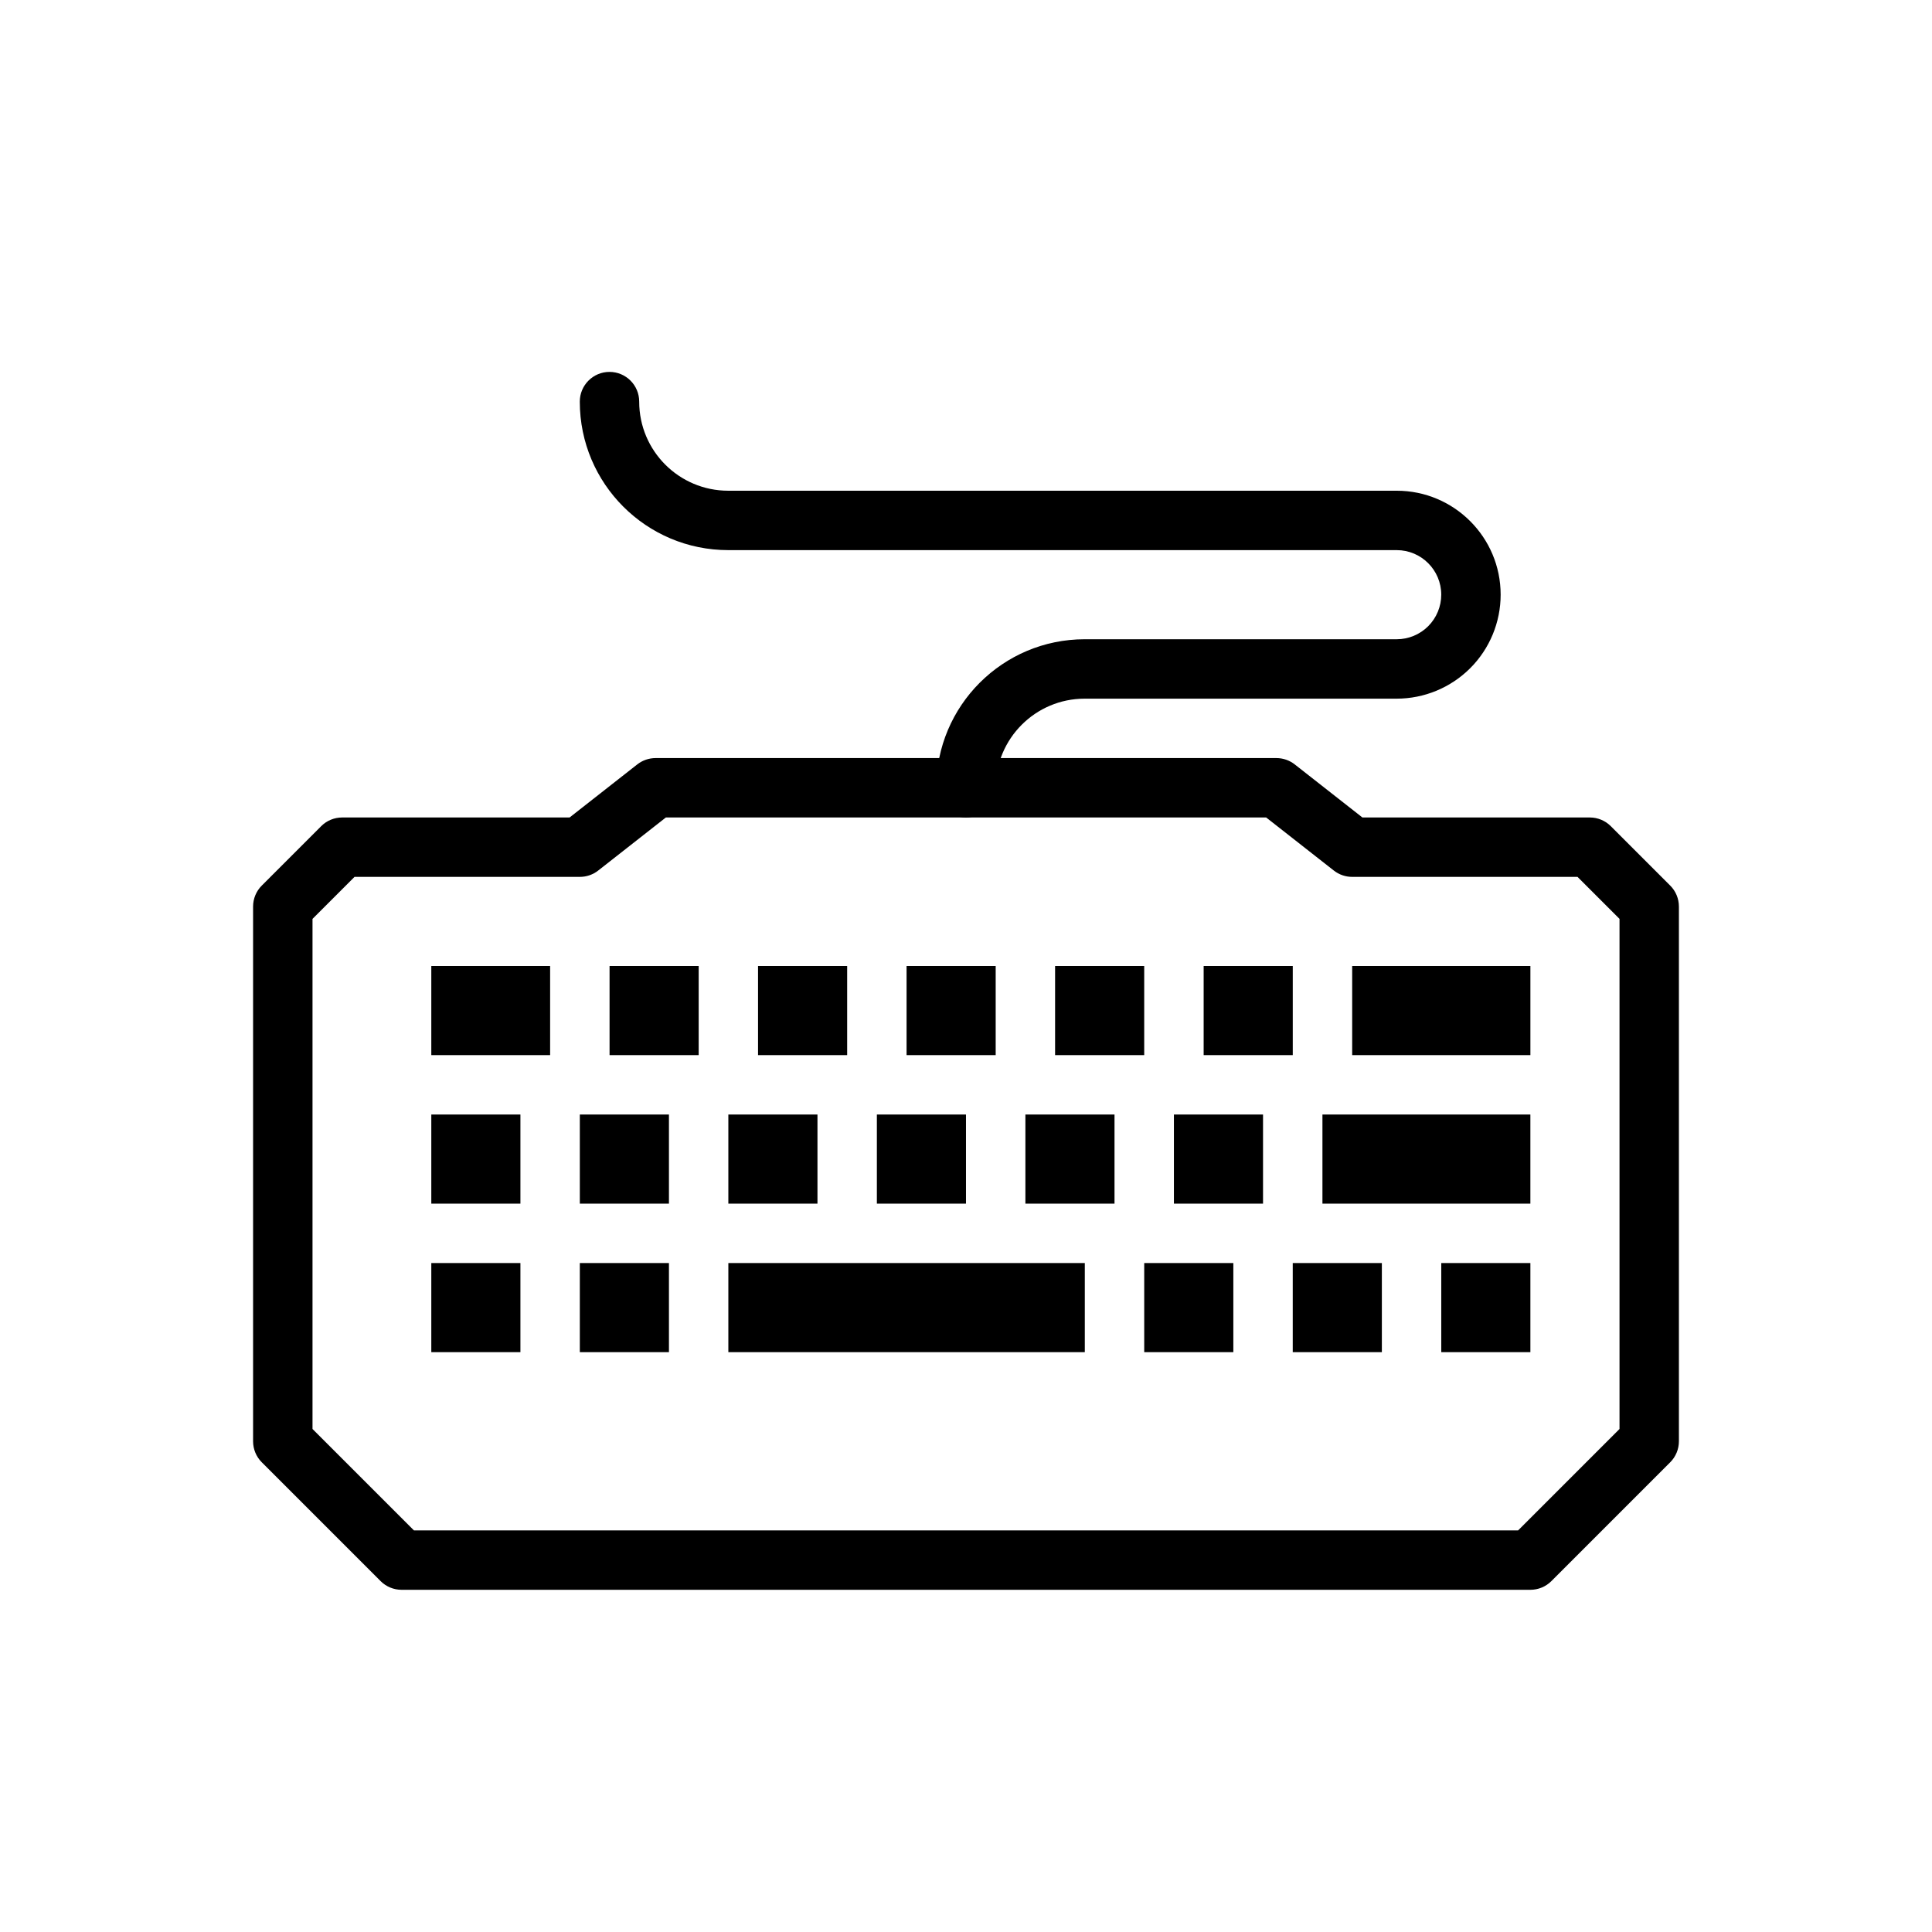
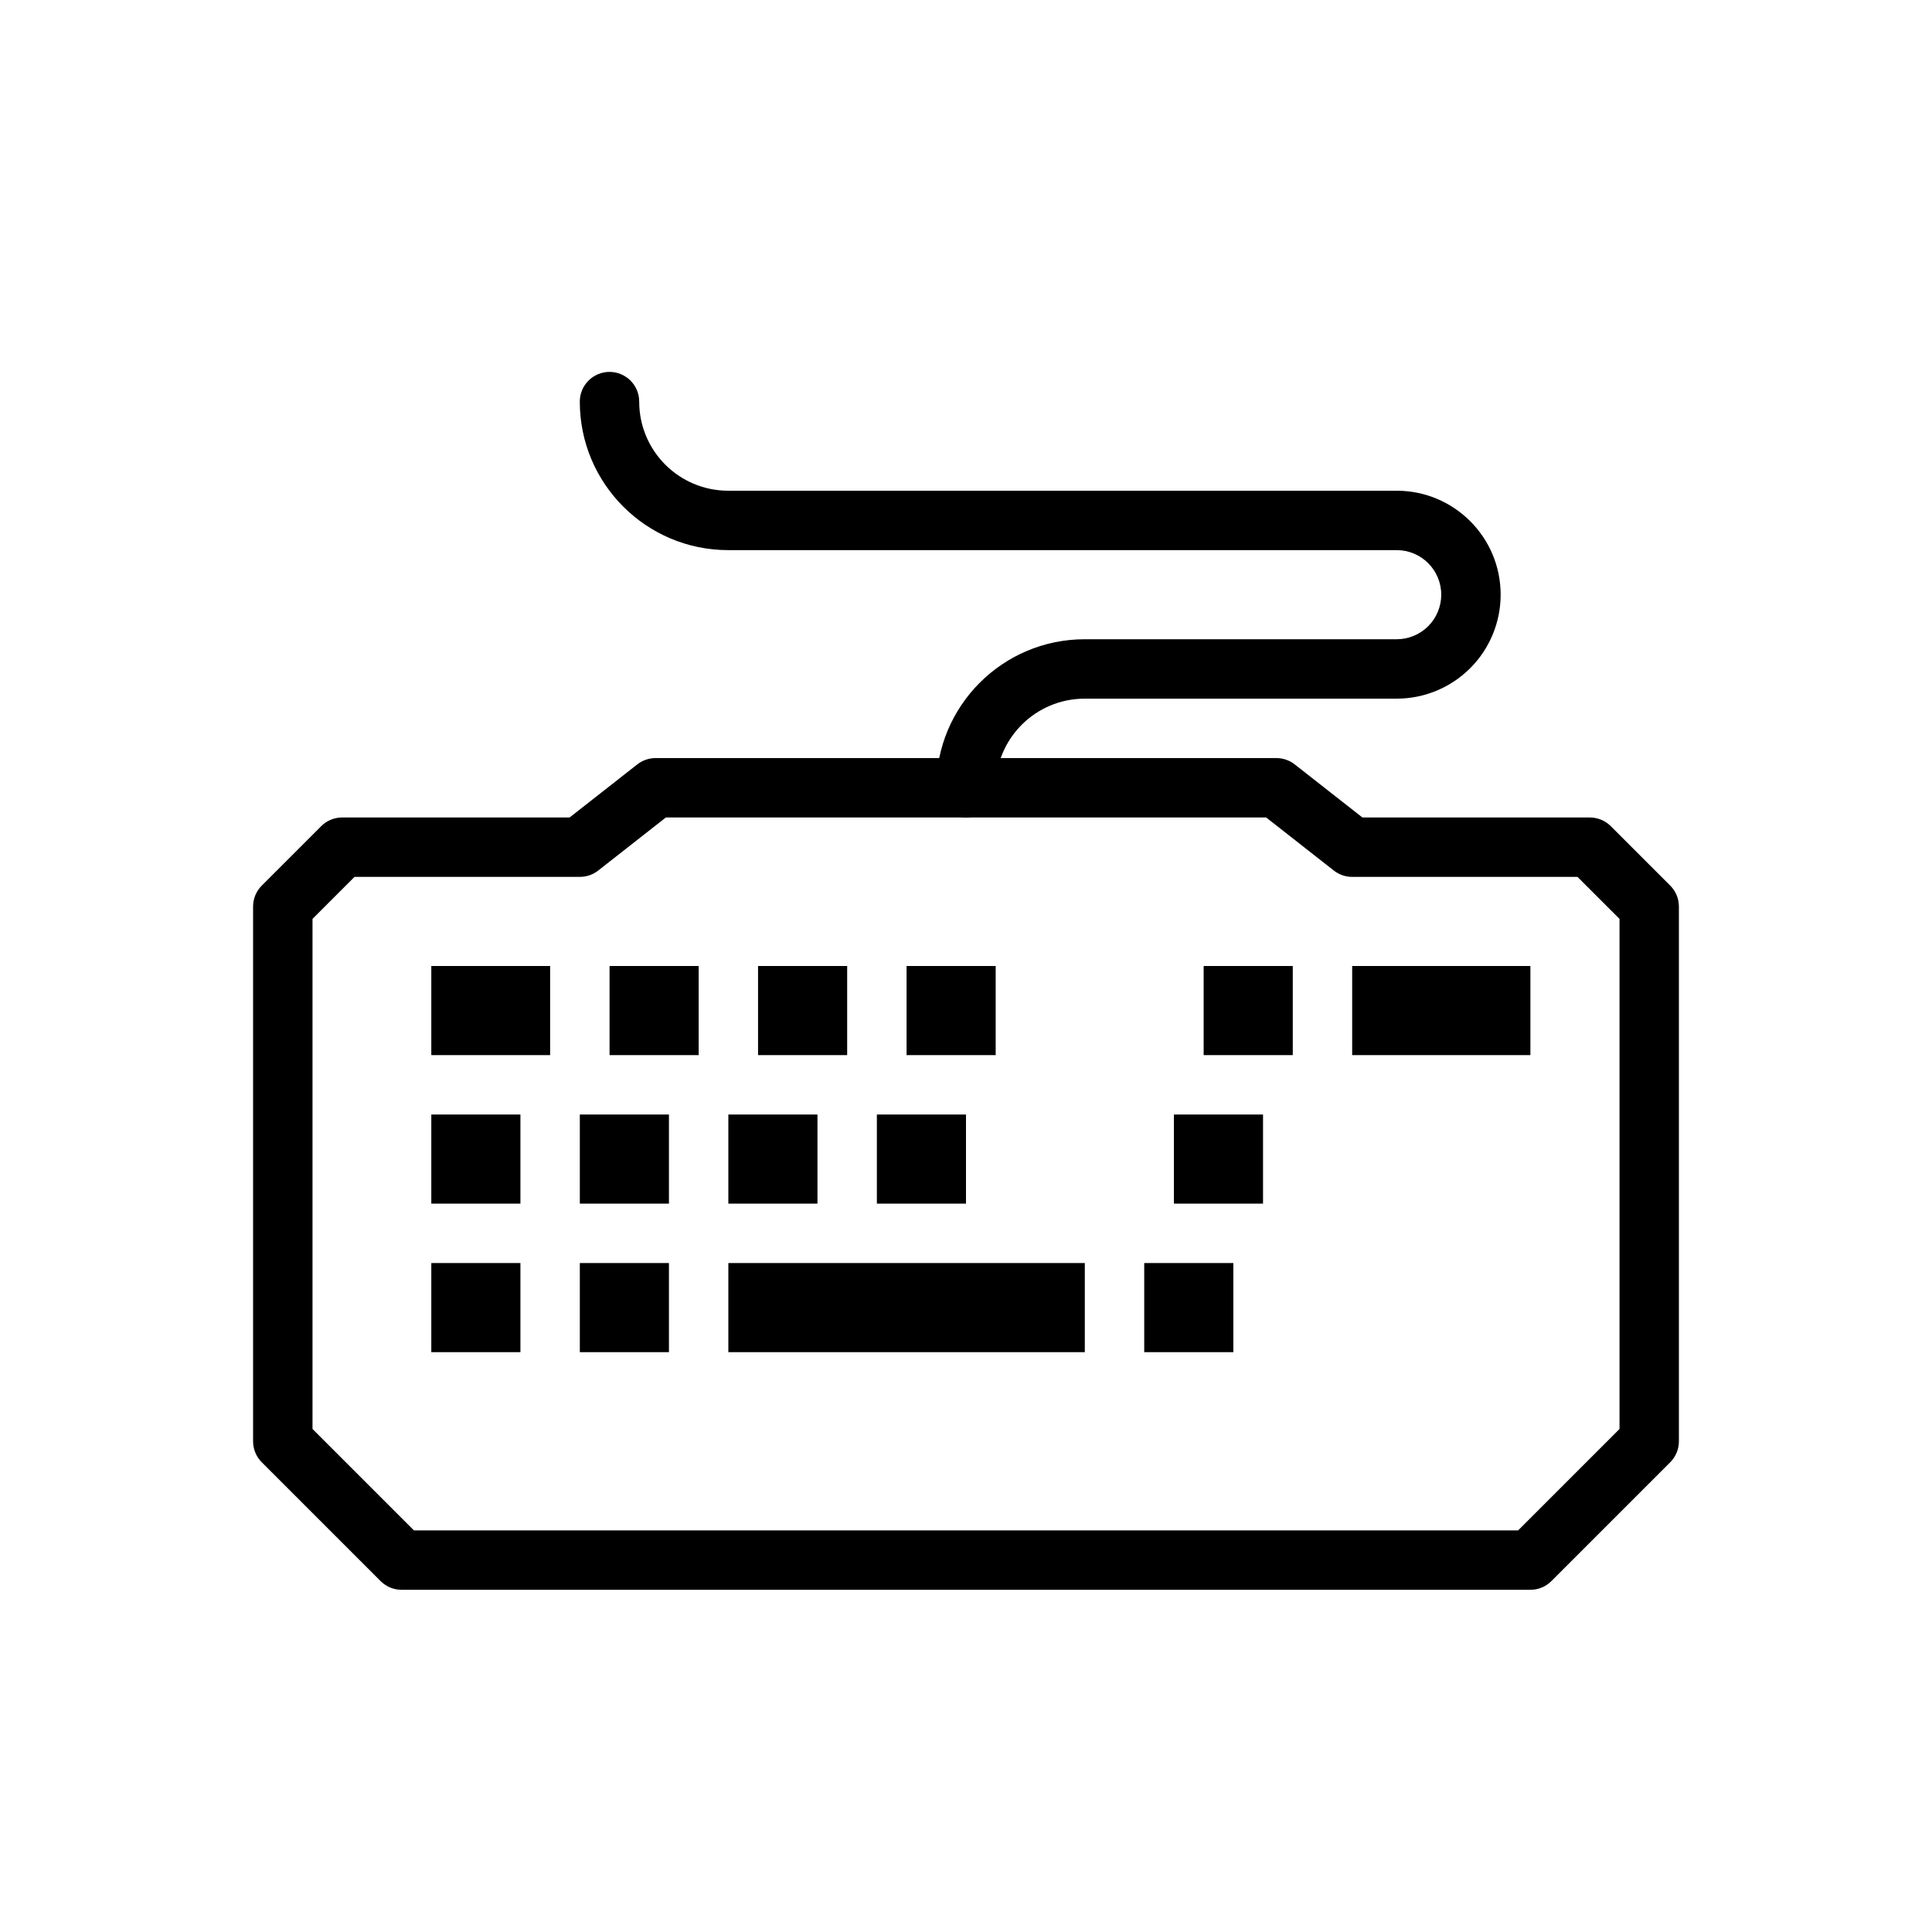
<svg xmlns="http://www.w3.org/2000/svg" fill="#000000" width="800px" height="800px" version="1.1" viewBox="144 144 512 512">
  <g fill-rule="evenodd">
    <path d="m294.95 360.64 17.934-14.066c1.387-1.086 3.094-1.676 4.856-1.676h164.52c1.762 0 3.473 0.59 4.856 1.676l17.934 14.066h60.262c2.086 0 4.094 0.828 5.566 2.305l15.742 15.742c1.48 1.473 2.305 3.481 2.305 5.566v141.7c0 2.086-0.828 4.094-2.305 5.566l-31.488 31.488c-1.473 1.48-3.481 2.305-5.566 2.305h-299.14c-2.086 0-4.094-0.828-5.566-2.305l-31.488-31.488c-1.48-1.473-2.305-3.481-2.305-5.566v-141.7c0-2.086 0.828-4.094 2.305-5.566l15.742-15.742c1.473-1.48 3.481-2.305 5.566-2.305zm184.6 0h-159.09l-17.934 14.066c-1.387 1.086-3.094 1.676-4.856 1.676h-59.719l-11.133 11.133v135.18l26.875 26.875h292.62l26.875-26.875v-135.18l-11.133-11.133h-59.719c-1.762 0-3.473-0.59-4.856-1.676l-17.934-14.066z" />
    <path d="m447.23 478.72h23.617v23.617h-23.617z" />
    <path d="m258.3 478.72h23.617v23.617h-23.617z" />
    <path d="m258.3 400h31.488v23.617h-31.488z" />
-     <path d="m486.59 478.72h23.617v23.617h-23.617z" />
-     <path d="m525.95 478.72h23.617v23.617h-23.617z" />
    <path d="m337.02 478.72h94.465v23.617h-94.465z" />
    <path d="m297.66 478.72h23.617v23.617h-23.617z" />
    <path d="m305.54 400h23.617v23.617h-23.617z" />
    <path d="m337.02 439.36h23.617v23.617h-23.617z" />
    <path d="m297.66 439.36h23.617v23.617h-23.617z" />
    <path d="m258.3 439.36h23.617v23.617h-23.617z" />
    <path d="m344.89 400h23.617v23.617h-23.617z" />
    <path d="m376.38 439.36h23.617v23.617h-23.617z" />
    <path d="m384.25 400h23.617v23.617h-23.617z" />
-     <path d="m415.74 439.36h23.617v23.617h-23.617z" />
-     <path d="m423.61 400h23.617v23.617h-23.617z" />
    <path d="m455.1 439.36h23.617v23.617h-23.617z" />
    <path d="m462.98 400h23.617v23.617h-23.617z" />
-     <path d="m494.46 439.36h55.105v23.617h-55.105z" />
    <path d="m502.34 400h47.23v23.617h-47.23z" />
    <path d="m392.12 352.75c0-21.727 17.617-39.344 39.344-39.344h82.672c3.133 0 6.133-1.242 8.352-3.457 2.211-2.219 3.457-5.219 3.457-8.352 0-6.519-5.289-11.809-11.809-11.809h-177.14c-21.727 0-39.344-17.617-39.344-39.344v-0.016c0-4.344 3.527-7.871 7.871-7.871s7.871 3.527 7.871 7.871v0.016c0 13.035 10.562 23.602 23.602 23.602h177.14c15.215 0 27.551 12.336 27.551 27.551 0 7.305-2.906 14.32-8.07 19.484-5.172 5.164-12.18 8.07-19.484 8.07h-82.672c-13.035 0-23.602 10.562-23.602 23.602v0.016c0 4.344-3.527 7.871-7.871 7.871s-7.871-3.527-7.871-7.871v-0.016z" />
  </g>
</svg>